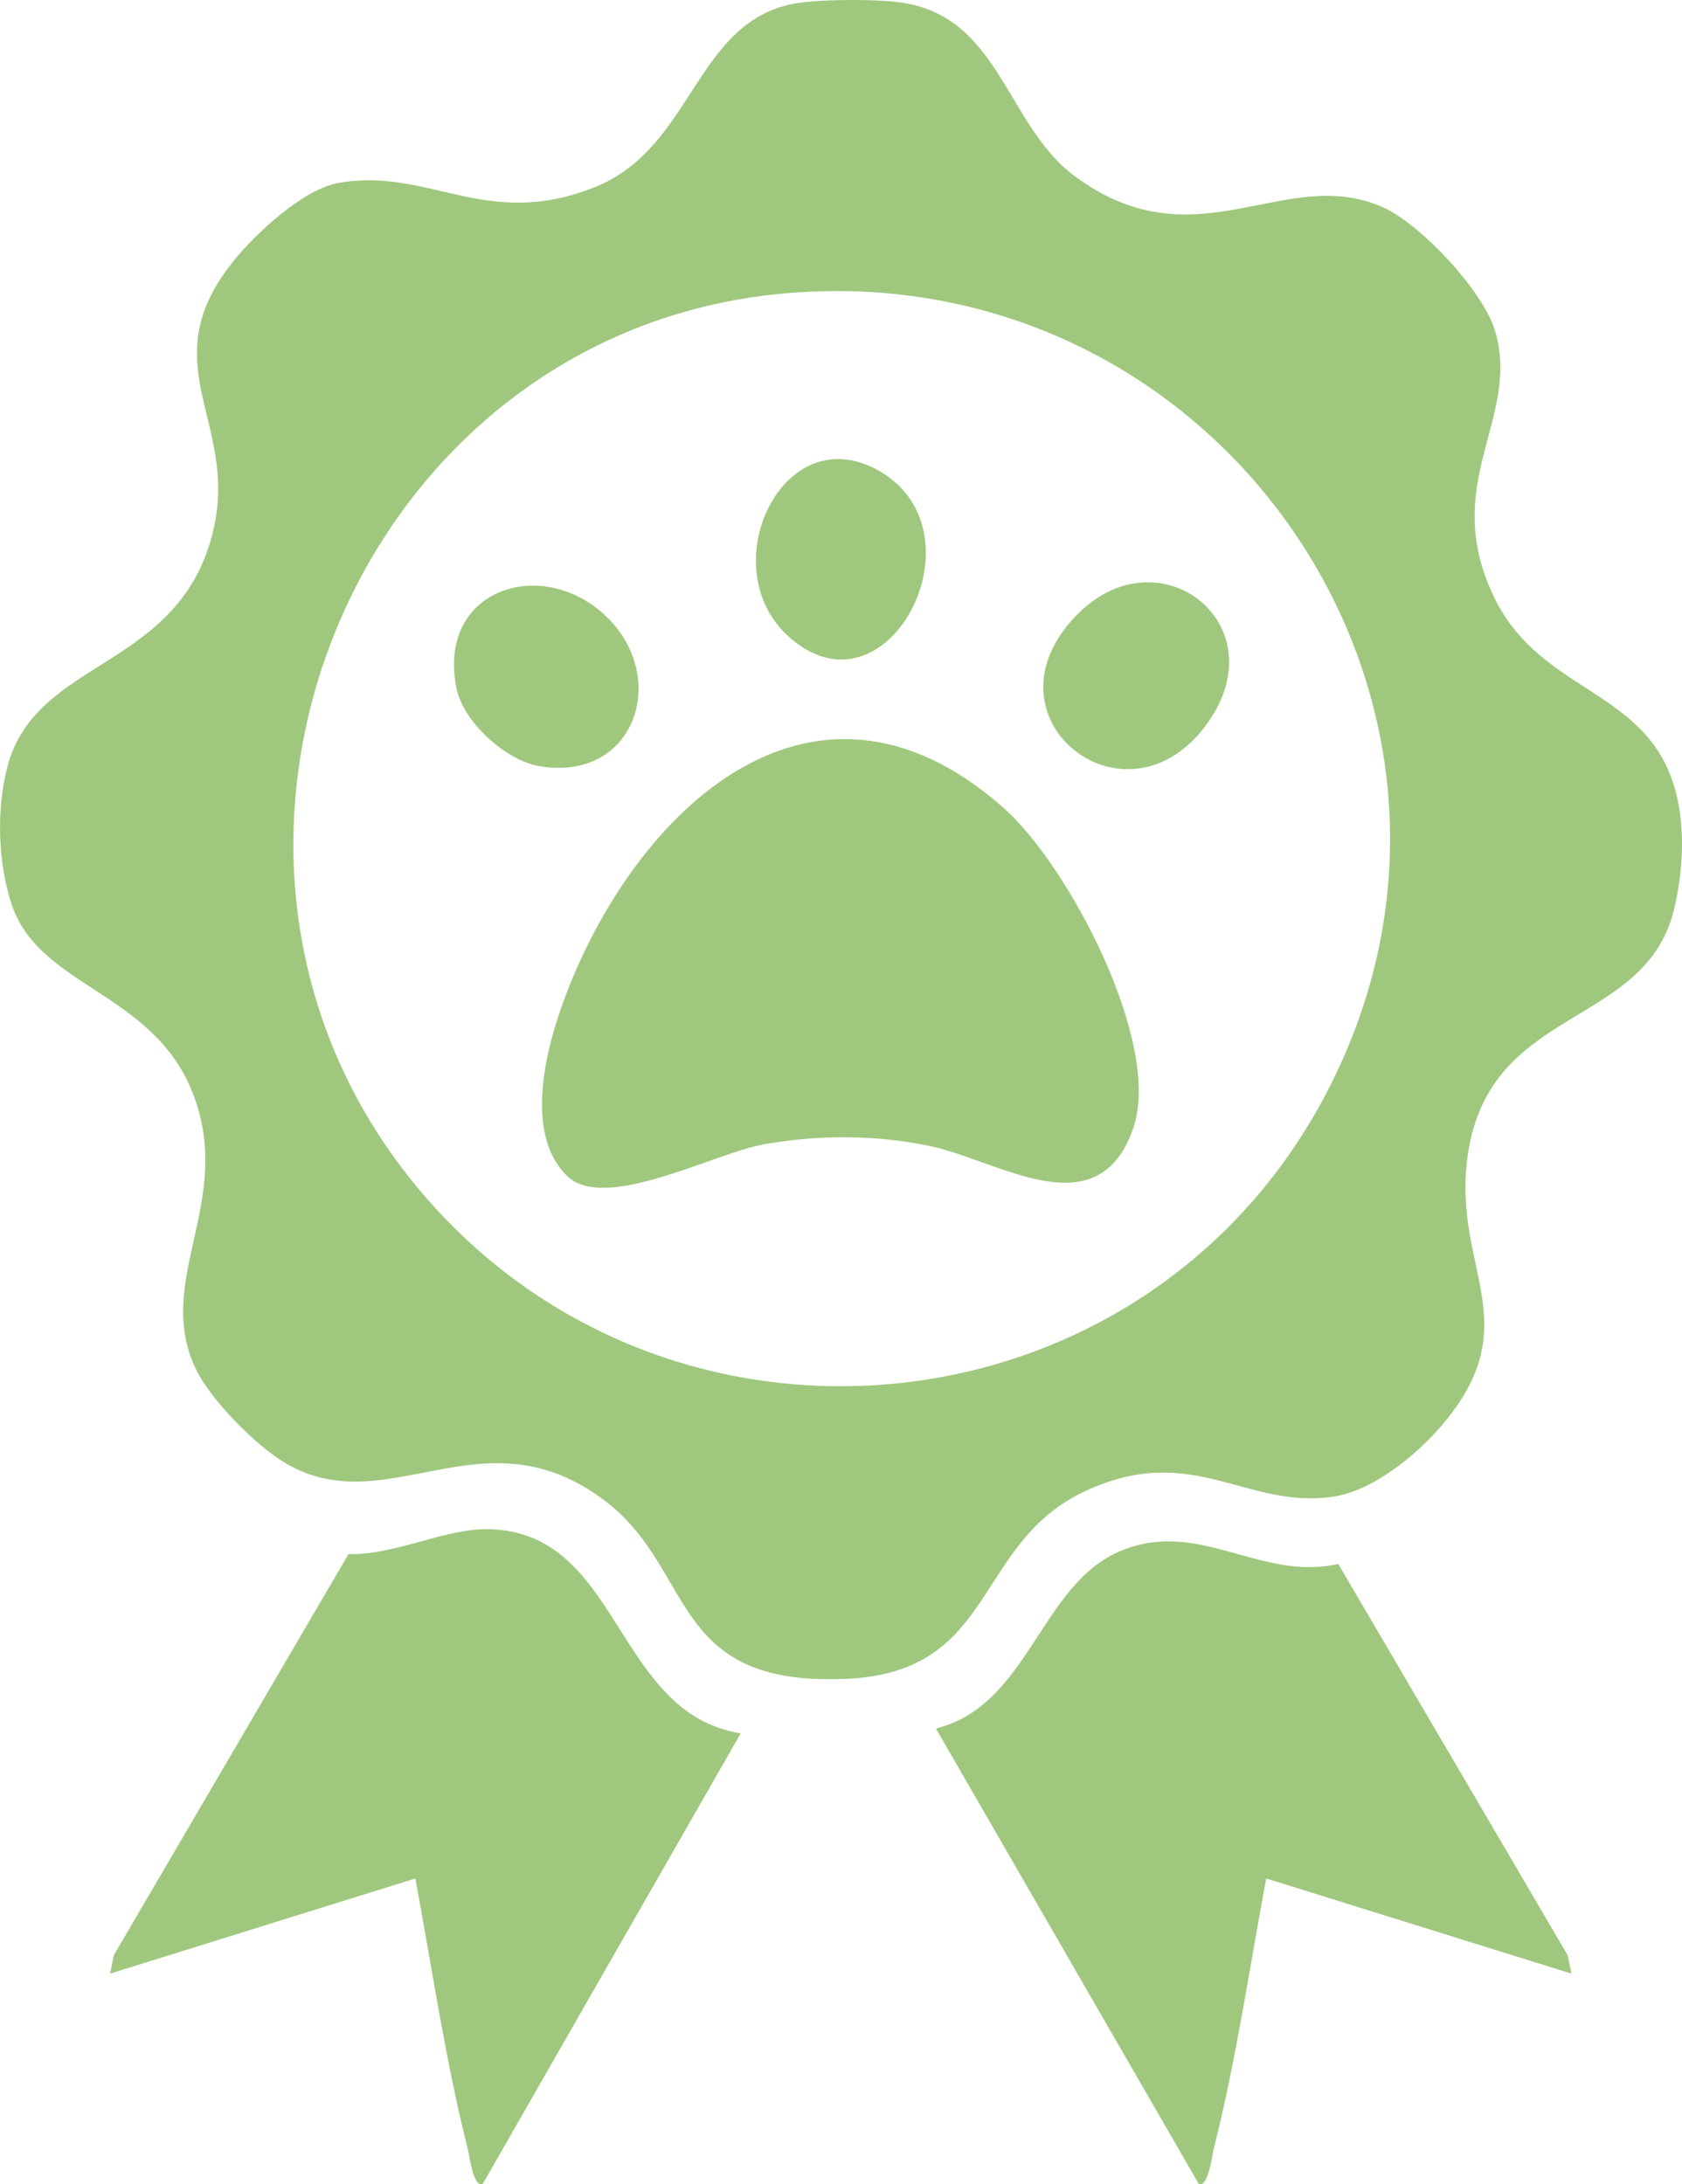
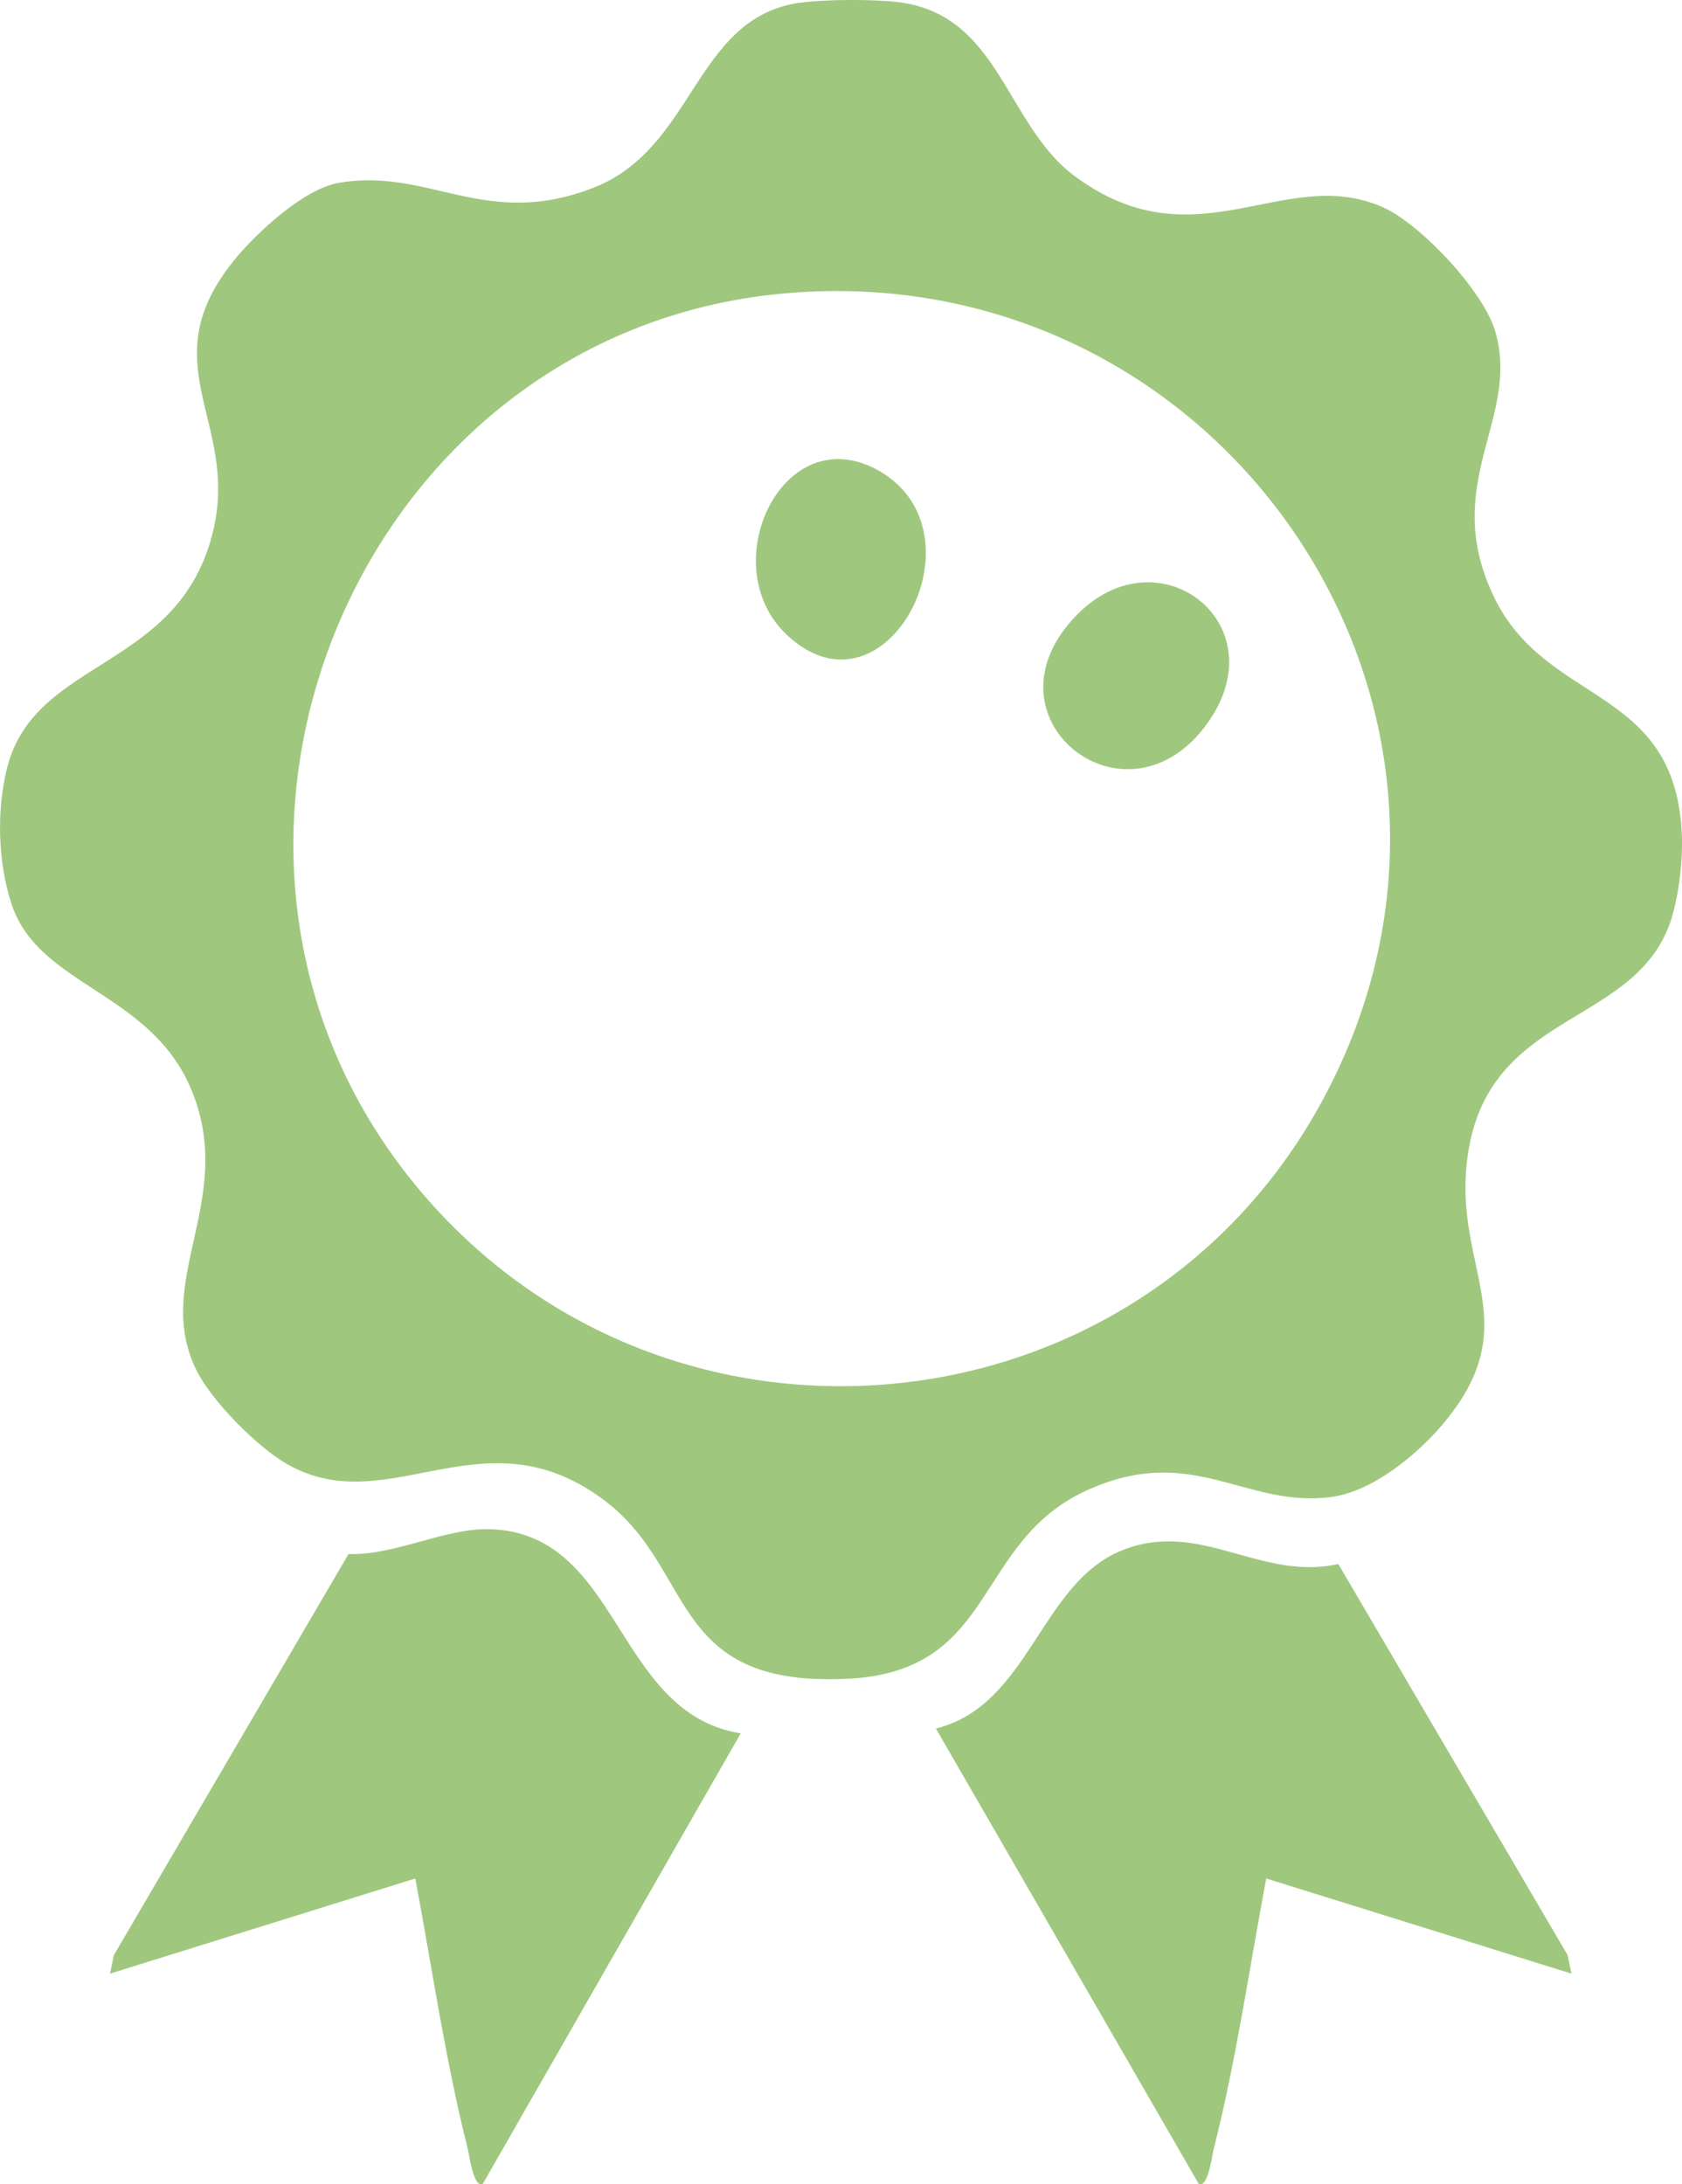
<svg xmlns="http://www.w3.org/2000/svg" viewBox="0 0 241.67 313.82" data-name="Layer 1" id="Layer_1">
  <defs>
    <style>
      .cls-1 {
        fill: #9fc87e;
      }
    </style>
  </defs>
  <path d="M114.88.41c3.57-.52,10.52-.54,14.12-.11,14.66,1.75,15.45,17.59,25.37,24.97,17.47,13,30.23-1.82,44.37,4.53,5.41,2.43,14.36,11.99,16.07,17.73,3.77,12.64-8.06,21.84-.14,38.26,7.57,15.71,26.06,12.62,26.98,34.14.15,3.46-.34,7.73-1.21,11.07-4.43,17.02-27.01,13.37-29.66,35.78-1.86,15.73,8.79,23.51-3.66,38.05-3.68,4.3-9.92,9.4-15.66,10.22-12.47,1.78-20.1-7.92-35.4-.88-16.05,7.39-12.8,25.48-33.43,26.98-2.11.15-5.11.15-7.2-.04-18.84-1.68-16.56-16.4-28.48-25.46-17.46-13.27-31.1,3.09-45.74-5.32-4.29-2.46-10.89-9.13-13.04-13.57-6.21-12.81,5.66-24.18-.5-39.77-5.77-14.61-22.15-15.13-26.04-27.18-1.94-6.01-2.16-13.48-.58-19.6,4.1-15.89,25.06-13.83,29.67-34.34,3.48-15.48-9.22-23.72,3.06-38.65,3.17-3.86,9.91-10.11,14.93-10.96,13.02-2.21,21.06,6.81,36.63.68,14.56-5.73,14.4-24.36,29.54-26.55ZM112.75,42.15c-61.65,5.47-92.38,80.25-53.05,128.13,35.47,43.18,103.62,36.97,130.26-12.08,30.38-55.92-14.23-121.63-77.21-116.05Z" class="cls-1" />
  <path d="M225.79,283.56l-43.86-13.67c-2.41,12.84-4.33,26.2-7.54,38.85-.24.94-.81,5.69-2.16,5.02l-37.76-65.42c13.39-3.31,14.95-20.74,26.61-25.54,11.29-4.64,19.92,4.42,31.21,1.91l32.94,56.18.56,2.67Z" class="cls-1" />
  <path d="M106.42,249.05l-37.05,64.71c-1.35.67-1.92-4.08-2.16-5.02-3.21-12.65-5.13-26.01-7.54-38.85l-43.86,13.67.56-2.67,33.71-57.62c6.52.24,13.74-3.66,20.02-3.57,19.19.3,18.04,26.38,36.31,29.34Z" class="cls-1" />
-   <path d="M81.5,168.97c-5.93-5.7-3.33-17.08-.98-23.85,9.45-27.31,35.56-53.85,63.63-29.09,9.35,8.24,22.84,33.81,18.7,45.98-5.03,14.78-19.32,4.73-29.21,2.65-7.73-1.63-16.01-1.64-23.79-.27-7.23,1.27-22.91,9.82-28.35,4.59Z" class="cls-1" />
  <path d="M113.14,91.3c-10.81-10-.62-31.55,13.2-23.63,15.54,8.91.98,36.76-13.2,23.63Z" class="cls-1" />
  <path d="M154.86,88.21c11.74-11.76,28.66,1.39,18.75,15.52-11.65,16.62-33.54-.71-18.75-15.52Z" class="cls-1" />
-   <path d="M87.47,88.93c8.66,8.82,3.58,23.47-10,21.14-4.83-.83-10.88-6.33-11.87-11.13-2.98-14.48,12.69-19.36,21.87-10.01Z" class="cls-1" />
</svg>